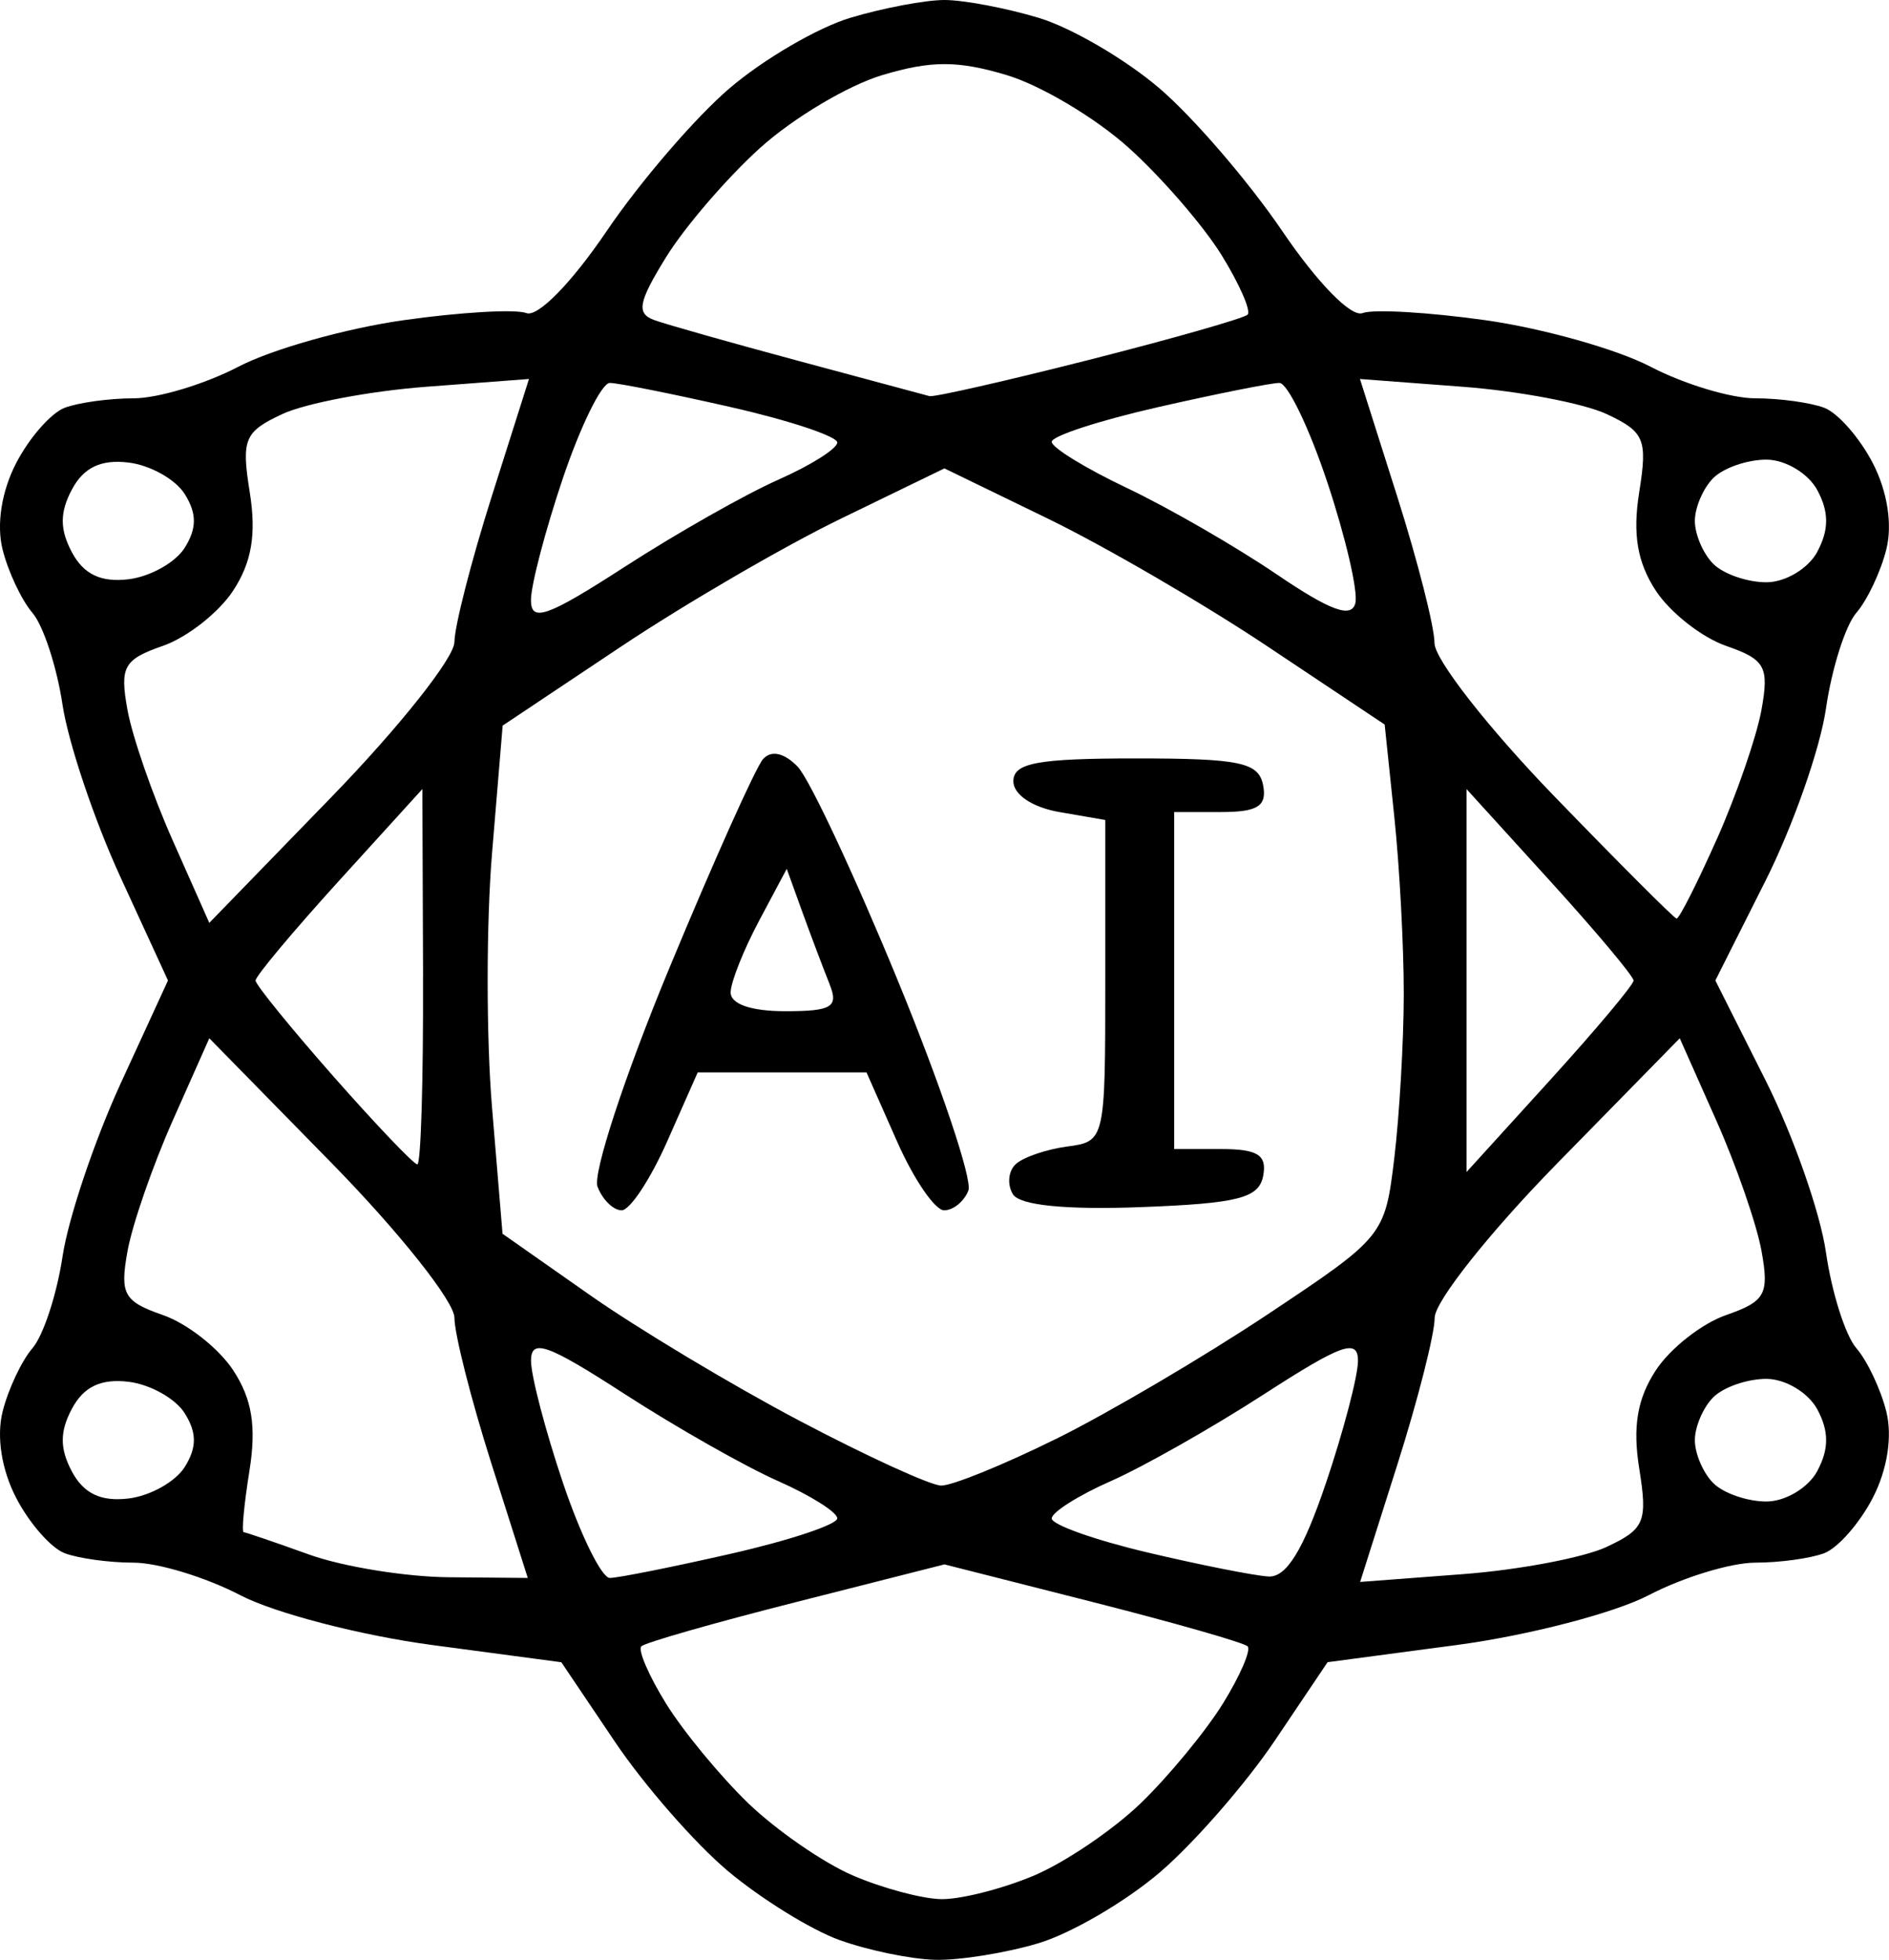
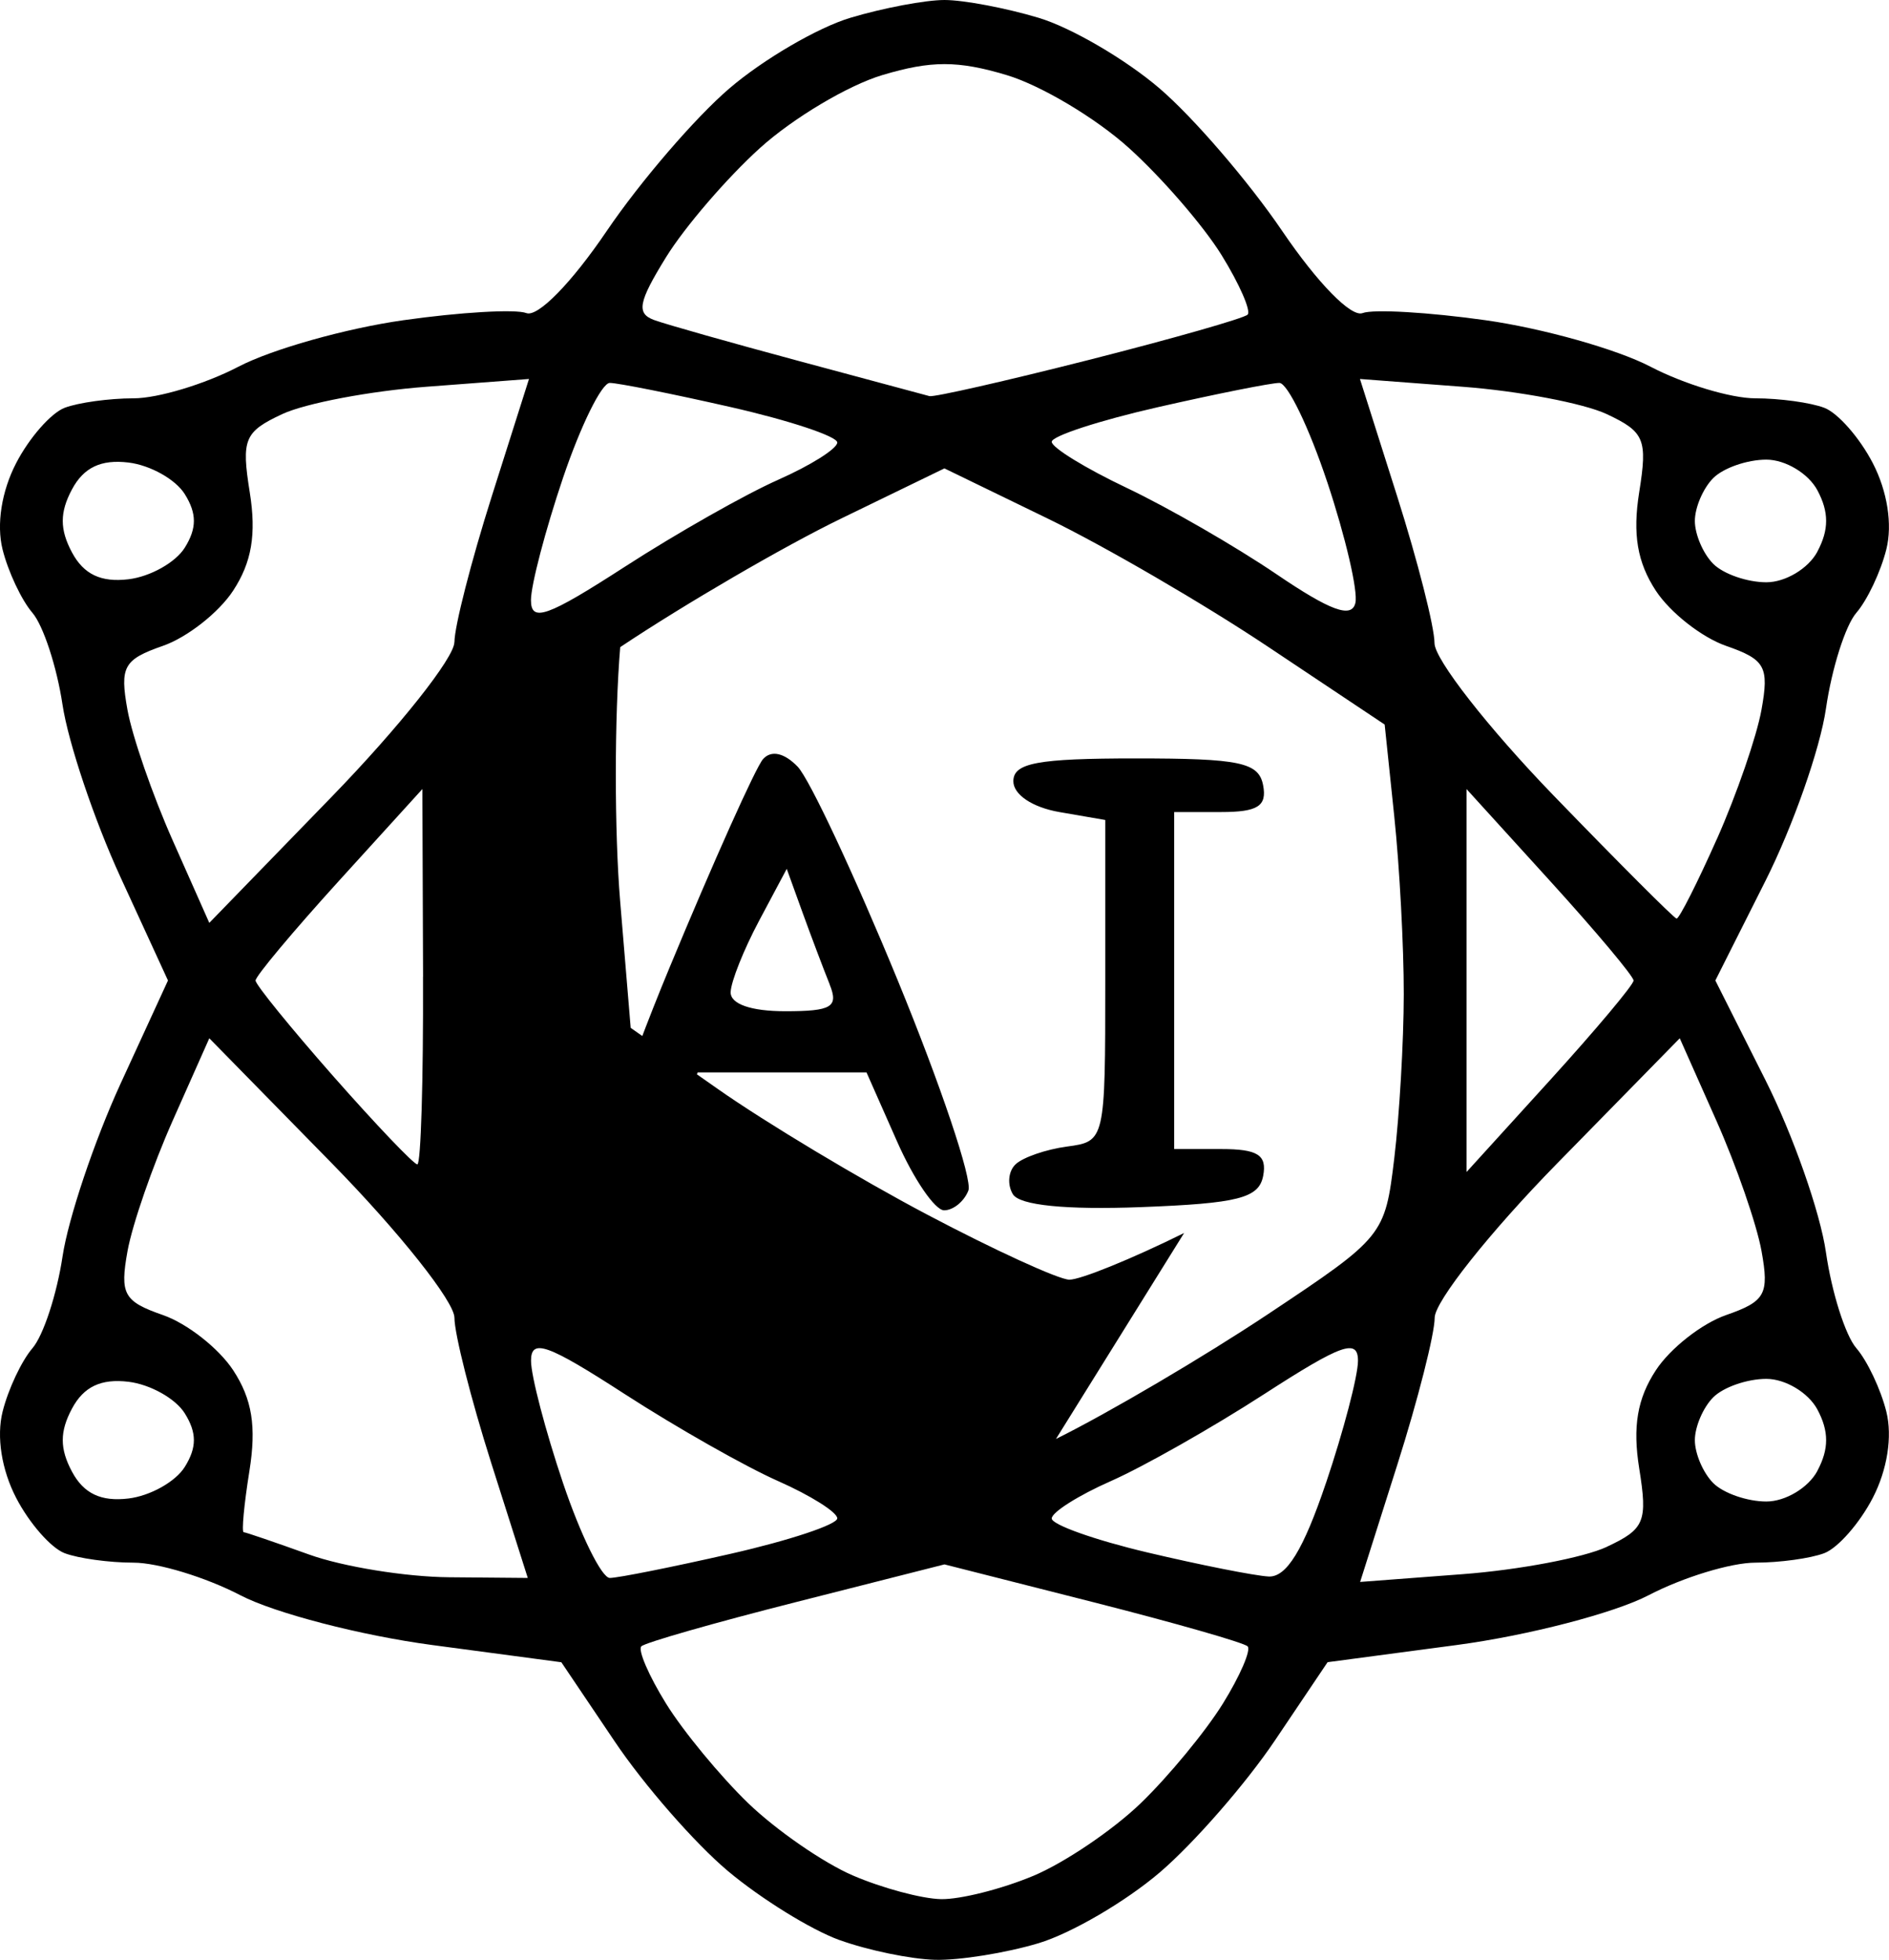
<svg xmlns="http://www.w3.org/2000/svg" xmlns:ns1="http://www.inkscape.org/namespaces/inkscape" xmlns:ns2="http://sodipodi.sourceforge.net/DTD/sodipodi-0.dtd" width="32.635mm" height="33.847mm" viewBox="0 0 32.635 33.847" version="1.1" id="svg5" xml:space="preserve" ns1:export-filename="ki.svg" ns1:export-xdpi="96" ns1:export-ydpi="96">
  <ns2:namedview id="namedview7" pagecolor="#ffffff" bordercolor="#000000" borderopacity="0.25" ns1:showpageshadow="2" ns1:pageopacity="0.0" ns1:pagecheckerboard="0" ns1:deskcolor="#d1d1d1" ns1:document-units="mm" showgrid="false" />
  <defs id="defs2" />
  <g ns1:label="Ebene 1" ns1:groupmode="layer" id="layer1" transform="translate(-0.804,-0.887)">
-     <path style="fill:#000000;stroke-width:0.265" d="M 15.305,34.391 C 14.816,34.214 13.95,33.678 13.38,33.2 12.811,32.722 11.93,31.715 11.424,30.962 L 10.502,29.594 8.268,29.296 c -1.229,-0.164 -2.72,-0.551 -3.313,-0.86 -0.593,-0.309 -1.423,-0.562 -1.843,-0.562 -0.42,0 -0.957,-0.074 -1.192,-0.164 -0.236,-0.09 -0.612,-0.52 -0.837,-0.955 -0.252,-0.486 -0.342,-1.059 -0.234,-1.489 0.096,-0.385 0.328,-0.878 0.516,-1.096 0.188,-0.218 0.422,-0.933 0.52,-1.587 0.099,-0.655 0.549,-1.994 1,-2.977 L 3.706,17.82 2.885,16.034 C 2.433,15.052 1.983,13.712 1.884,13.057 1.786,12.403 1.551,11.688 1.364,11.47 1.176,11.252 0.944,10.759 0.848,10.374 0.741,9.944 0.831,9.371 1.083,8.885 c 0.225,-0.435 0.601,-0.864 0.837,-0.955 0.236,-0.09 0.772,-0.164 1.192,-0.164 0.42,0 1.236,-0.246 1.813,-0.547 0.577,-0.301 1.856,-0.661 2.842,-0.801 0.986,-0.14 1.945,-0.196 2.131,-0.124 0.196,0.075 0.778,-0.518 1.389,-1.419 0.578,-0.852 1.532,-1.96 2.118,-2.461 0.586,-0.502 1.527,-1.051 2.091,-1.22 0.564,-0.169 1.295,-0.307 1.625,-0.307 0.33,0 1.061,0.138 1.625,0.307 0.564,0.169 1.505,0.718 2.091,1.22 0.586,0.502 1.54,1.61 2.118,2.461 0.612,0.901 1.193,1.495 1.389,1.419 0.186,-0.071 1.145,-0.015 2.131,0.124 0.986,0.14 2.265,0.5 2.842,0.801 0.577,0.301 1.392,0.547 1.813,0.547 0.42,0 0.957,0.074 1.192,0.164 0.236,0.09 0.612,0.52 0.837,0.955 0.252,0.486 0.342,1.059 0.234,1.489 -0.096,0.385 -0.329,0.878 -0.518,1.096 -0.189,0.218 -0.425,0.963 -0.525,1.654 -0.1,0.692 -0.57,2.031 -1.046,2.977 l -0.865,1.719 0.865,1.719 c 0.476,0.946 0.947,2.285 1.046,2.977 0.1,0.692 0.336,1.436 0.525,1.654 0.189,0.218 0.422,0.711 0.518,1.096 0.107,0.43 0.017,1.003 -0.234,1.489 -0.225,0.435 -0.601,0.864 -0.837,0.955 -0.236,0.09 -0.772,0.164 -1.192,0.164 -0.42,0 -1.25,0.253 -1.843,0.562 -0.593,0.309 -2.084,0.696 -3.313,0.86 l -2.234,0.297 -0.912,1.355 c -0.502,0.745 -1.395,1.768 -1.984,2.273 -0.59,0.505 -1.534,1.056 -2.097,1.225 -0.564,0.169 -1.368,0.298 -1.788,0.287 -0.42,-0.011 -1.163,-0.165 -1.653,-0.342 z m 3.346,-1.106 c 0.541,-0.226 1.378,-0.791 1.861,-1.257 0.483,-0.466 1.121,-1.24 1.419,-1.72 0.298,-0.481 0.49,-0.926 0.427,-0.989 -0.063,-0.063 -1.267,-0.407 -2.676,-0.765 l -2.561,-0.65 -2.561,0.65 c -1.409,0.357 -2.613,0.701 -2.676,0.765 -0.063,0.063 0.129,0.508 0.427,0.989 0.298,0.481 0.937,1.254 1.419,1.72 0.483,0.465 1.294,1.026 1.803,1.246 0.509,0.22 1.198,0.405 1.53,0.411 0.332,0.006 1.046,-0.174 1.587,-0.4 z M 9.288,26.144 c -0.348,-1.097 -0.633,-2.222 -0.633,-2.5 0,-0.278 -0.953,-1.478 -2.117,-2.666 L 4.42,18.818 3.789,20.237 c -0.347,0.781 -0.699,1.796 -0.782,2.257 -0.134,0.744 -0.066,0.868 0.612,1.104 0.42,0.146 0.965,0.575 1.213,0.952 0.328,0.5 0.404,0.972 0.281,1.74 -0.093,0.58 -0.137,1.056 -0.099,1.058 0.038,0.002 0.546,0.176 1.128,0.385 0.582,0.21 1.671,0.387 2.419,0.393 l 1.361,0.012 z m 4.143,1.576 c 1.011,-0.23 1.838,-0.505 1.838,-0.611 0,-0.106 -0.46,-0.395 -1.022,-0.644 -0.562,-0.248 -1.753,-0.923 -2.646,-1.5 -1.342,-0.868 -1.623,-0.968 -1.623,-0.577 0,0.26 0.249,1.21 0.553,2.111 0.304,0.901 0.668,1.639 0.808,1.639 0.14,0 1.081,-0.188 2.092,-0.418 z m 10.281,-1.221 c 0.304,-0.901 0.553,-1.851 0.553,-2.111 0,-0.39 -0.281,-0.29 -1.623,0.577 -0.893,0.577 -2.084,1.252 -2.646,1.5 -0.562,0.248 -1.022,0.539 -1.022,0.646 0,0.107 0.744,0.372 1.654,0.587 0.91,0.215 1.851,0.402 2.092,0.415 0.309,0.017 0.602,-0.46 0.992,-1.616 z m 4.85,1.102 c 0.656,-0.306 0.709,-0.434 0.562,-1.352 -0.116,-0.724 -0.034,-1.209 0.288,-1.699 0.247,-0.377 0.793,-0.806 1.213,-0.952 0.678,-0.236 0.746,-0.36 0.612,-1.104 -0.083,-0.461 -0.435,-1.477 -0.782,-2.257 l -0.631,-1.419 -2.117,2.16 c -1.165,1.188 -2.117,2.388 -2.117,2.666 0,0.278 -0.29,1.419 -0.644,2.534 l -0.644,2.029 1.769,-0.134 c 0.973,-0.073 2.095,-0.286 2.493,-0.472 z M 3.996,26.221 c 0.21,-0.336 0.21,-0.59 0,-0.926 -0.159,-0.255 -0.597,-0.5 -0.973,-0.545 -0.474,-0.057 -0.773,0.085 -0.975,0.463 -0.213,0.397 -0.213,0.693 0,1.09 0.202,0.378 0.501,0.52 0.975,0.463 0.376,-0.045 0.814,-0.29 0.973,-0.545 z m 28.206,0.066 c 0.201,-0.376 0.201,-0.682 0,-1.058 -0.156,-0.291 -0.553,-0.529 -0.882,-0.529 -0.33,0 -0.742,0.143 -0.917,0.318 -0.175,0.175 -0.318,0.508 -0.318,0.741 0,0.233 0.143,0.566 0.318,0.741 0.175,0.175 0.587,0.318 0.917,0.318 0.33,0 0.727,-0.238 0.882,-0.529 z M 19.047,25.738 c 0.905,-0.448 2.554,-1.418 3.664,-2.156 1.999,-1.33 2.02,-1.356 2.181,-2.692 0.089,-0.742 0.163,-2.017 0.164,-2.832 0.001,-0.815 -0.072,-2.197 -0.164,-3.07 l -0.166,-1.588 -2.017,-1.345 c -1.109,-0.74 -2.821,-1.735 -3.803,-2.212 l -1.786,-0.867 -1.786,0.867 C 14.353,10.319 12.635,11.318 11.519,12.063 l -2.031,1.355 -0.183,2.201 c -0.101,1.211 -0.101,3.185 -0.001,4.388 l 0.182,2.187 1.503,1.054 c 0.826,0.58 2.455,1.557 3.619,2.171 1.164,0.614 2.269,1.12 2.455,1.124 0.186,0.004 1.079,-0.358 1.984,-0.806 z m -7.92,-4.356 c -0.086,-0.224 0.471,-1.921 1.238,-3.77 0.767,-1.849 1.497,-3.477 1.622,-3.616 0.142,-0.158 0.367,-0.108 0.598,0.132 0.204,0.212 0.98,1.869 1.725,3.681 0.745,1.813 1.296,3.45 1.224,3.638 -0.072,0.188 -0.261,0.342 -0.419,0.342 -0.158,0 -0.525,-0.536 -0.814,-1.191 l -0.527,-1.191 h -1.458 -1.458 l -0.527,1.191 c -0.29,0.655 -0.644,1.191 -0.787,1.191 -0.143,0 -0.331,-0.183 -0.417,-0.408 z m 4.011,-3.495 c -0.103,-0.255 -0.312,-0.808 -0.465,-1.229 l -0.277,-0.766 -0.479,0.899 c -0.263,0.494 -0.484,1.047 -0.49,1.229 -0.007,0.206 0.35,0.331 0.943,0.331 0.804,0 0.925,-0.073 0.767,-0.463 z m 3.166,3.626 c -0.101,-0.164 -0.082,-0.397 0.044,-0.517 0.126,-0.121 0.526,-0.259 0.89,-0.308 0.658,-0.088 0.661,-0.104 0.661,-2.864 v -2.776 l -0.794,-0.137 c -0.465,-0.081 -0.794,-0.301 -0.794,-0.532 0,-0.316 0.417,-0.394 2.113,-0.394 1.802,0 2.126,0.068 2.202,0.463 0.069,0.36 -0.092,0.463 -0.724,0.463 h -0.813 v 2.91 2.91 h 0.813 c 0.632,0 0.793,0.103 0.725,0.463 -0.073,0.385 -0.432,0.476 -2.114,0.54 -1.296,0.049 -2.092,-0.031 -2.21,-0.222 z m -10.191,-3.758 -0.012,-3.241 -1.443,1.587 c -0.793,0.873 -1.441,1.647 -1.439,1.72 0.002,0.073 0.607,0.817 1.344,1.654 0.738,0.837 1.391,1.521 1.451,1.521 0.061,0 0.105,-1.458 0.098,-3.241 z m 20.913,0.066 c 0,-0.073 -0.649,-0.847 -1.443,-1.72 l -1.443,-1.587 v 3.307 3.307 l 1.443,-1.587 c 0.793,-0.873 1.443,-1.647 1.443,-1.72 z M 8.655,11.977 c 0,-0.268 0.29,-1.4 0.644,-2.516 l 0.644,-2.029 -1.769,0.134 c -0.973,0.073 -2.095,0.286 -2.493,0.472 -0.656,0.306 -0.709,0.434 -0.562,1.352 0.116,0.724 0.034,1.209 -0.288,1.699 -0.247,0.377 -0.793,0.806 -1.213,0.952 -0.678,0.236 -0.746,0.36 -0.612,1.104 0.083,0.461 0.435,1.477 0.783,2.259 l 0.631,1.421 2.117,-2.18 c 1.164,-1.199 2.117,-2.4 2.117,-2.668 z m 21.813,3.395 c 0.339,-0.764 0.685,-1.766 0.768,-2.227 0.134,-0.744 0.066,-0.868 -0.612,-1.104 -0.42,-0.146 -0.965,-0.575 -1.213,-0.952 -0.321,-0.491 -0.403,-0.975 -0.288,-1.699 0.147,-0.917 0.093,-1.045 -0.562,-1.352 -0.398,-0.186 -1.52,-0.399 -2.493,-0.472 l -1.769,-0.134 0.644,2.029 c 0.354,1.116 0.644,2.255 0.644,2.533 0,0.277 0.923,1.458 2.051,2.625 1.128,1.166 2.087,2.126 2.131,2.132 0.044,0.006 0.358,-0.614 0.698,-1.378 z M 14.247,9.173 c 0.562,-0.248 1.022,-0.538 1.022,-0.644 0,-0.106 -0.827,-0.381 -1.838,-0.611 -1.011,-0.23 -1.953,-0.418 -2.092,-0.418 -0.14,0 -0.503,0.738 -0.808,1.639 C 10.226,10.042 9.977,10.991 9.977,11.251 c 0,0.39 0.281,0.29 1.623,-0.577 0.893,-0.577 2.084,-1.252 2.646,-1.5 z m 9.488,0.043 c -0.314,-0.944 -0.687,-1.716 -0.828,-1.716 -0.141,0 -1.084,0.188 -2.095,0.418 -1.011,0.23 -1.838,0.499 -1.838,0.599 0,0.1 0.584,0.458 1.298,0.797 0.714,0.339 1.875,1.008 2.58,1.486 0.938,0.637 1.304,0.771 1.368,0.5 0.048,-0.203 -0.171,-1.141 -0.485,-2.085 z M 3.996,10.346 c 0.21,-0.336 0.21,-0.59 0,-0.926 -0.159,-0.255 -0.597,-0.5 -0.973,-0.545 -0.474,-0.057 -0.773,0.085 -0.975,0.463 -0.213,0.397 -0.213,0.693 0,1.09 0.202,0.378 0.501,0.52 0.975,0.463 0.376,-0.045 0.814,-0.29 0.973,-0.545 z m 28.206,0.066 c 0.201,-0.376 0.201,-0.682 0,-1.058 -0.156,-0.291 -0.553,-0.529 -0.882,-0.529 -0.33,0 -0.742,0.143 -0.917,0.318 -0.175,0.175 -0.318,0.508 -0.318,0.741 0,0.233 0.143,0.566 0.318,0.741 0.175,0.175 0.587,0.318 0.917,0.318 0.33,0 0.727,-0.238 0.882,-0.529 z M 19.622,7.101 c 1.442,-0.366 2.673,-0.717 2.736,-0.78 0.063,-0.063 -0.139,-0.526 -0.45,-1.029 -0.311,-0.503 -1.031,-1.336 -1.601,-1.85 -0.57,-0.515 -1.52,-1.081 -2.111,-1.258 -0.844,-0.253 -1.305,-0.253 -2.15,0 -0.591,0.177 -1.541,0.743 -2.111,1.258 -0.57,0.515 -1.3,1.363 -1.623,1.885 -0.481,0.779 -0.518,0.974 -0.204,1.088 0.21,0.076 1.335,0.394 2.499,0.707 1.164,0.313 2.179,0.586 2.255,0.606 0.076,0.021 1.318,-0.261 2.76,-0.627 z" id="path248" />
+     <path style="fill:#000000;stroke-width:0.265" d="M 15.305,34.391 C 14.816,34.214 13.95,33.678 13.38,33.2 12.811,32.722 11.93,31.715 11.424,30.962 L 10.502,29.594 8.268,29.296 c -1.229,-0.164 -2.72,-0.551 -3.313,-0.86 -0.593,-0.309 -1.423,-0.562 -1.843,-0.562 -0.42,0 -0.957,-0.074 -1.192,-0.164 -0.236,-0.09 -0.612,-0.52 -0.837,-0.955 -0.252,-0.486 -0.342,-1.059 -0.234,-1.489 0.096,-0.385 0.328,-0.878 0.516,-1.096 0.188,-0.218 0.422,-0.933 0.52,-1.587 0.099,-0.655 0.549,-1.994 1,-2.977 L 3.706,17.82 2.885,16.034 C 2.433,15.052 1.983,13.712 1.884,13.057 1.786,12.403 1.551,11.688 1.364,11.47 1.176,11.252 0.944,10.759 0.848,10.374 0.741,9.944 0.831,9.371 1.083,8.885 c 0.225,-0.435 0.601,-0.864 0.837,-0.955 0.236,-0.09 0.772,-0.164 1.192,-0.164 0.42,0 1.236,-0.246 1.813,-0.547 0.577,-0.301 1.856,-0.661 2.842,-0.801 0.986,-0.14 1.945,-0.196 2.131,-0.124 0.196,0.075 0.778,-0.518 1.389,-1.419 0.578,-0.852 1.532,-1.96 2.118,-2.461 0.586,-0.502 1.527,-1.051 2.091,-1.22 0.564,-0.169 1.295,-0.307 1.625,-0.307 0.33,0 1.061,0.138 1.625,0.307 0.564,0.169 1.505,0.718 2.091,1.22 0.586,0.502 1.54,1.61 2.118,2.461 0.612,0.901 1.193,1.495 1.389,1.419 0.186,-0.071 1.145,-0.015 2.131,0.124 0.986,0.14 2.265,0.5 2.842,0.801 0.577,0.301 1.392,0.547 1.813,0.547 0.42,0 0.957,0.074 1.192,0.164 0.236,0.09 0.612,0.52 0.837,0.955 0.252,0.486 0.342,1.059 0.234,1.489 -0.096,0.385 -0.329,0.878 -0.518,1.096 -0.189,0.218 -0.425,0.963 -0.525,1.654 -0.1,0.692 -0.57,2.031 -1.046,2.977 l -0.865,1.719 0.865,1.719 c 0.476,0.946 0.947,2.285 1.046,2.977 0.1,0.692 0.336,1.436 0.525,1.654 0.189,0.218 0.422,0.711 0.518,1.096 0.107,0.43 0.017,1.003 -0.234,1.489 -0.225,0.435 -0.601,0.864 -0.837,0.955 -0.236,0.09 -0.772,0.164 -1.192,0.164 -0.42,0 -1.25,0.253 -1.843,0.562 -0.593,0.309 -2.084,0.696 -3.313,0.86 l -2.234,0.297 -0.912,1.355 c -0.502,0.745 -1.395,1.768 -1.984,2.273 -0.59,0.505 -1.534,1.056 -2.097,1.225 -0.564,0.169 -1.368,0.298 -1.788,0.287 -0.42,-0.011 -1.163,-0.165 -1.653,-0.342 z m 3.346,-1.106 c 0.541,-0.226 1.378,-0.791 1.861,-1.257 0.483,-0.466 1.121,-1.24 1.419,-1.72 0.298,-0.481 0.49,-0.926 0.427,-0.989 -0.063,-0.063 -1.267,-0.407 -2.676,-0.765 l -2.561,-0.65 -2.561,0.65 c -1.409,0.357 -2.613,0.701 -2.676,0.765 -0.063,0.063 0.129,0.508 0.427,0.989 0.298,0.481 0.937,1.254 1.419,1.72 0.483,0.465 1.294,1.026 1.803,1.246 0.509,0.22 1.198,0.405 1.53,0.411 0.332,0.006 1.046,-0.174 1.587,-0.4 z M 9.288,26.144 c -0.348,-1.097 -0.633,-2.222 -0.633,-2.5 0,-0.278 -0.953,-1.478 -2.117,-2.666 L 4.42,18.818 3.789,20.237 c -0.347,0.781 -0.699,1.796 -0.782,2.257 -0.134,0.744 -0.066,0.868 0.612,1.104 0.42,0.146 0.965,0.575 1.213,0.952 0.328,0.5 0.404,0.972 0.281,1.74 -0.093,0.58 -0.137,1.056 -0.099,1.058 0.038,0.002 0.546,0.176 1.128,0.385 0.582,0.21 1.671,0.387 2.419,0.393 l 1.361,0.012 z m 4.143,1.576 c 1.011,-0.23 1.838,-0.505 1.838,-0.611 0,-0.106 -0.46,-0.395 -1.022,-0.644 -0.562,-0.248 -1.753,-0.923 -2.646,-1.5 -1.342,-0.868 -1.623,-0.968 -1.623,-0.577 0,0.26 0.249,1.21 0.553,2.111 0.304,0.901 0.668,1.639 0.808,1.639 0.14,0 1.081,-0.188 2.092,-0.418 z m 10.281,-1.221 c 0.304,-0.901 0.553,-1.851 0.553,-2.111 0,-0.39 -0.281,-0.29 -1.623,0.577 -0.893,0.577 -2.084,1.252 -2.646,1.5 -0.562,0.248 -1.022,0.539 -1.022,0.646 0,0.107 0.744,0.372 1.654,0.587 0.91,0.215 1.851,0.402 2.092,0.415 0.309,0.017 0.602,-0.46 0.992,-1.616 z m 4.85,1.102 c 0.656,-0.306 0.709,-0.434 0.562,-1.352 -0.116,-0.724 -0.034,-1.209 0.288,-1.699 0.247,-0.377 0.793,-0.806 1.213,-0.952 0.678,-0.236 0.746,-0.36 0.612,-1.104 -0.083,-0.461 -0.435,-1.477 -0.782,-2.257 l -0.631,-1.419 -2.117,2.16 c -1.165,1.188 -2.117,2.388 -2.117,2.666 0,0.278 -0.29,1.419 -0.644,2.534 l -0.644,2.029 1.769,-0.134 c 0.973,-0.073 2.095,-0.286 2.493,-0.472 z M 3.996,26.221 c 0.21,-0.336 0.21,-0.59 0,-0.926 -0.159,-0.255 -0.597,-0.5 -0.973,-0.545 -0.474,-0.057 -0.773,0.085 -0.975,0.463 -0.213,0.397 -0.213,0.693 0,1.09 0.202,0.378 0.501,0.52 0.975,0.463 0.376,-0.045 0.814,-0.29 0.973,-0.545 z m 28.206,0.066 c 0.201,-0.376 0.201,-0.682 0,-1.058 -0.156,-0.291 -0.553,-0.529 -0.882,-0.529 -0.33,0 -0.742,0.143 -0.917,0.318 -0.175,0.175 -0.318,0.508 -0.318,0.741 0,0.233 0.143,0.566 0.318,0.741 0.175,0.175 0.587,0.318 0.917,0.318 0.33,0 0.727,-0.238 0.882,-0.529 z M 19.047,25.738 c 0.905,-0.448 2.554,-1.418 3.664,-2.156 1.999,-1.33 2.02,-1.356 2.181,-2.692 0.089,-0.742 0.163,-2.017 0.164,-2.832 0.001,-0.815 -0.072,-2.197 -0.164,-3.07 l -0.166,-1.588 -2.017,-1.345 c -1.109,-0.74 -2.821,-1.735 -3.803,-2.212 l -1.786,-0.867 -1.786,0.867 C 14.353,10.319 12.635,11.318 11.519,12.063 c -0.101,1.211 -0.101,3.185 -0.001,4.388 l 0.182,2.187 1.503,1.054 c 0.826,0.58 2.455,1.557 3.619,2.171 1.164,0.614 2.269,1.12 2.455,1.124 0.186,0.004 1.079,-0.358 1.984,-0.806 z m -7.92,-4.356 c -0.086,-0.224 0.471,-1.921 1.238,-3.77 0.767,-1.849 1.497,-3.477 1.622,-3.616 0.142,-0.158 0.367,-0.108 0.598,0.132 0.204,0.212 0.98,1.869 1.725,3.681 0.745,1.813 1.296,3.45 1.224,3.638 -0.072,0.188 -0.261,0.342 -0.419,0.342 -0.158,0 -0.525,-0.536 -0.814,-1.191 l -0.527,-1.191 h -1.458 -1.458 l -0.527,1.191 c -0.29,0.655 -0.644,1.191 -0.787,1.191 -0.143,0 -0.331,-0.183 -0.417,-0.408 z m 4.011,-3.495 c -0.103,-0.255 -0.312,-0.808 -0.465,-1.229 l -0.277,-0.766 -0.479,0.899 c -0.263,0.494 -0.484,1.047 -0.49,1.229 -0.007,0.206 0.35,0.331 0.943,0.331 0.804,0 0.925,-0.073 0.767,-0.463 z m 3.166,3.626 c -0.101,-0.164 -0.082,-0.397 0.044,-0.517 0.126,-0.121 0.526,-0.259 0.89,-0.308 0.658,-0.088 0.661,-0.104 0.661,-2.864 v -2.776 l -0.794,-0.137 c -0.465,-0.081 -0.794,-0.301 -0.794,-0.532 0,-0.316 0.417,-0.394 2.113,-0.394 1.802,0 2.126,0.068 2.202,0.463 0.069,0.36 -0.092,0.463 -0.724,0.463 h -0.813 v 2.91 2.91 h 0.813 c 0.632,0 0.793,0.103 0.725,0.463 -0.073,0.385 -0.432,0.476 -2.114,0.54 -1.296,0.049 -2.092,-0.031 -2.21,-0.222 z m -10.191,-3.758 -0.012,-3.241 -1.443,1.587 c -0.793,0.873 -1.441,1.647 -1.439,1.72 0.002,0.073 0.607,0.817 1.344,1.654 0.738,0.837 1.391,1.521 1.451,1.521 0.061,0 0.105,-1.458 0.098,-3.241 z m 20.913,0.066 c 0,-0.073 -0.649,-0.847 -1.443,-1.72 l -1.443,-1.587 v 3.307 3.307 l 1.443,-1.587 c 0.793,-0.873 1.443,-1.647 1.443,-1.72 z M 8.655,11.977 c 0,-0.268 0.29,-1.4 0.644,-2.516 l 0.644,-2.029 -1.769,0.134 c -0.973,0.073 -2.095,0.286 -2.493,0.472 -0.656,0.306 -0.709,0.434 -0.562,1.352 0.116,0.724 0.034,1.209 -0.288,1.699 -0.247,0.377 -0.793,0.806 -1.213,0.952 -0.678,0.236 -0.746,0.36 -0.612,1.104 0.083,0.461 0.435,1.477 0.783,2.259 l 0.631,1.421 2.117,-2.18 c 1.164,-1.199 2.117,-2.4 2.117,-2.668 z m 21.813,3.395 c 0.339,-0.764 0.685,-1.766 0.768,-2.227 0.134,-0.744 0.066,-0.868 -0.612,-1.104 -0.42,-0.146 -0.965,-0.575 -1.213,-0.952 -0.321,-0.491 -0.403,-0.975 -0.288,-1.699 0.147,-0.917 0.093,-1.045 -0.562,-1.352 -0.398,-0.186 -1.52,-0.399 -2.493,-0.472 l -1.769,-0.134 0.644,2.029 c 0.354,1.116 0.644,2.255 0.644,2.533 0,0.277 0.923,1.458 2.051,2.625 1.128,1.166 2.087,2.126 2.131,2.132 0.044,0.006 0.358,-0.614 0.698,-1.378 z M 14.247,9.173 c 0.562,-0.248 1.022,-0.538 1.022,-0.644 0,-0.106 -0.827,-0.381 -1.838,-0.611 -1.011,-0.23 -1.953,-0.418 -2.092,-0.418 -0.14,0 -0.503,0.738 -0.808,1.639 C 10.226,10.042 9.977,10.991 9.977,11.251 c 0,0.39 0.281,0.29 1.623,-0.577 0.893,-0.577 2.084,-1.252 2.646,-1.5 z m 9.488,0.043 c -0.314,-0.944 -0.687,-1.716 -0.828,-1.716 -0.141,0 -1.084,0.188 -2.095,0.418 -1.011,0.23 -1.838,0.499 -1.838,0.599 0,0.1 0.584,0.458 1.298,0.797 0.714,0.339 1.875,1.008 2.58,1.486 0.938,0.637 1.304,0.771 1.368,0.5 0.048,-0.203 -0.171,-1.141 -0.485,-2.085 z M 3.996,10.346 c 0.21,-0.336 0.21,-0.59 0,-0.926 -0.159,-0.255 -0.597,-0.5 -0.973,-0.545 -0.474,-0.057 -0.773,0.085 -0.975,0.463 -0.213,0.397 -0.213,0.693 0,1.09 0.202,0.378 0.501,0.52 0.975,0.463 0.376,-0.045 0.814,-0.29 0.973,-0.545 z m 28.206,0.066 c 0.201,-0.376 0.201,-0.682 0,-1.058 -0.156,-0.291 -0.553,-0.529 -0.882,-0.529 -0.33,0 -0.742,0.143 -0.917,0.318 -0.175,0.175 -0.318,0.508 -0.318,0.741 0,0.233 0.143,0.566 0.318,0.741 0.175,0.175 0.587,0.318 0.917,0.318 0.33,0 0.727,-0.238 0.882,-0.529 z M 19.622,7.101 c 1.442,-0.366 2.673,-0.717 2.736,-0.78 0.063,-0.063 -0.139,-0.526 -0.45,-1.029 -0.311,-0.503 -1.031,-1.336 -1.601,-1.85 -0.57,-0.515 -1.52,-1.081 -2.111,-1.258 -0.844,-0.253 -1.305,-0.253 -2.15,0 -0.591,0.177 -1.541,0.743 -2.111,1.258 -0.57,0.515 -1.3,1.363 -1.623,1.885 -0.481,0.779 -0.518,0.974 -0.204,1.088 0.21,0.076 1.335,0.394 2.499,0.707 1.164,0.313 2.179,0.586 2.255,0.606 0.076,0.021 1.318,-0.261 2.76,-0.627 z" id="path248" />
  </g>
</svg>